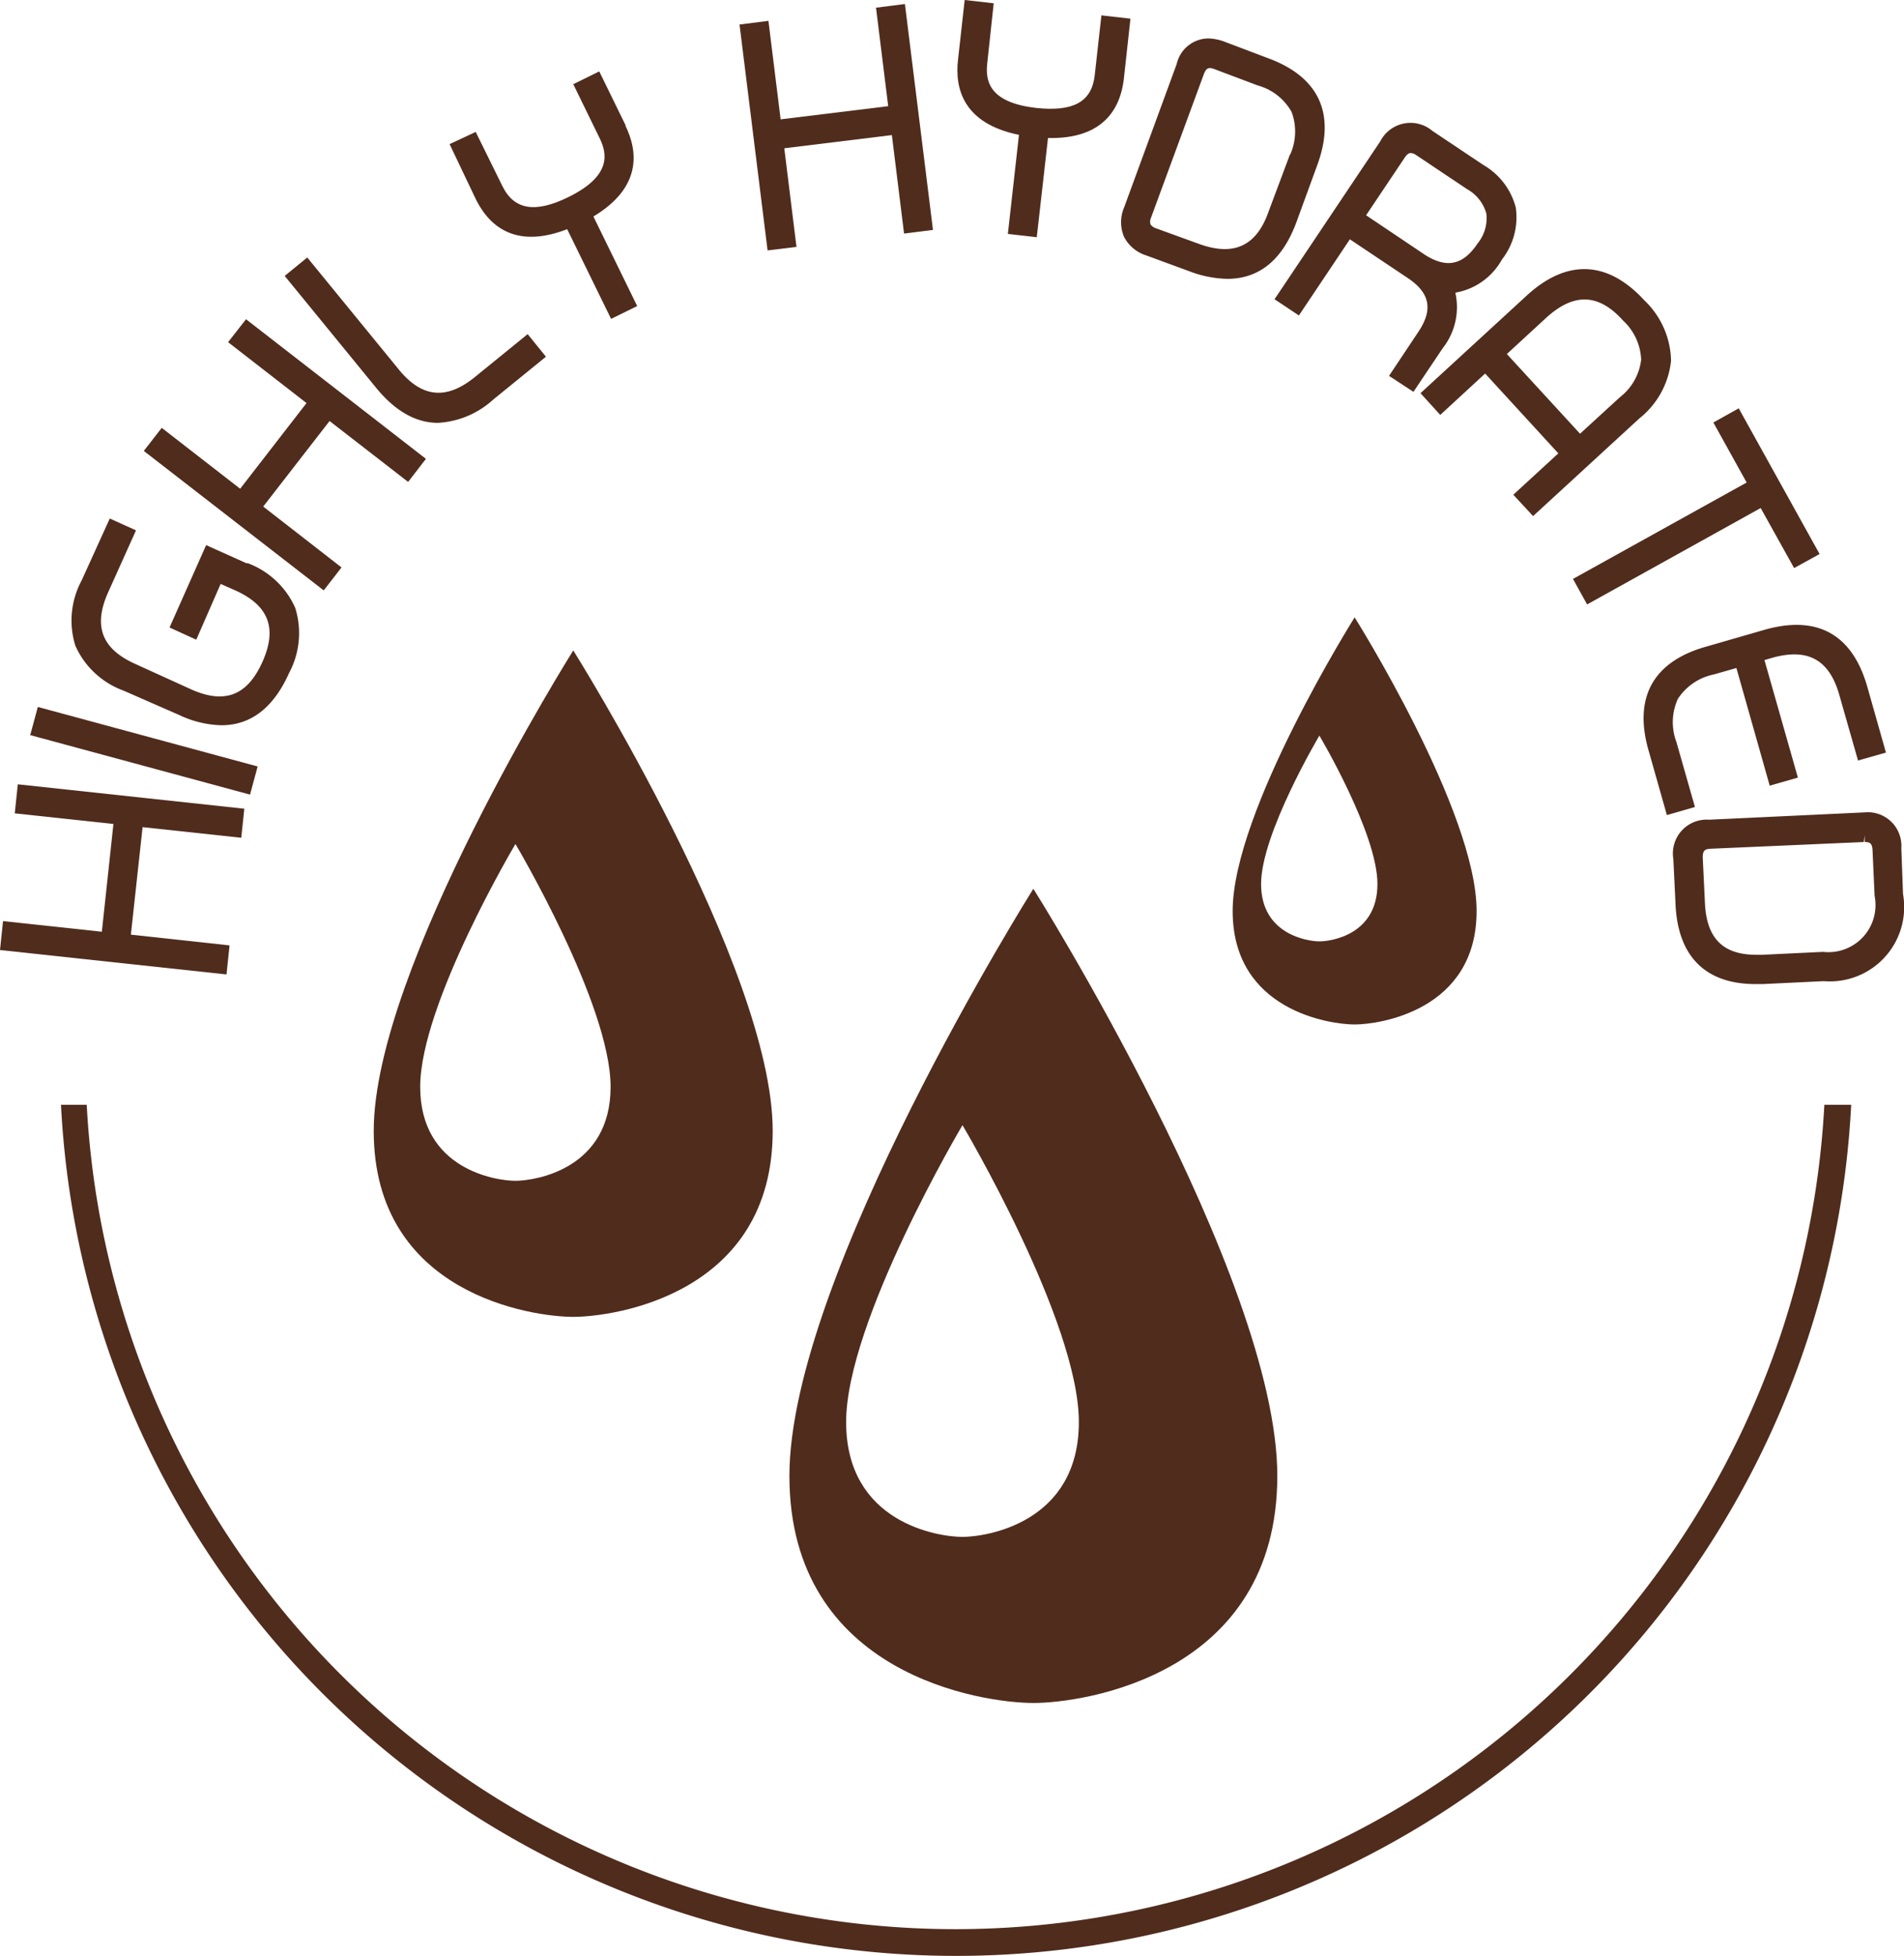
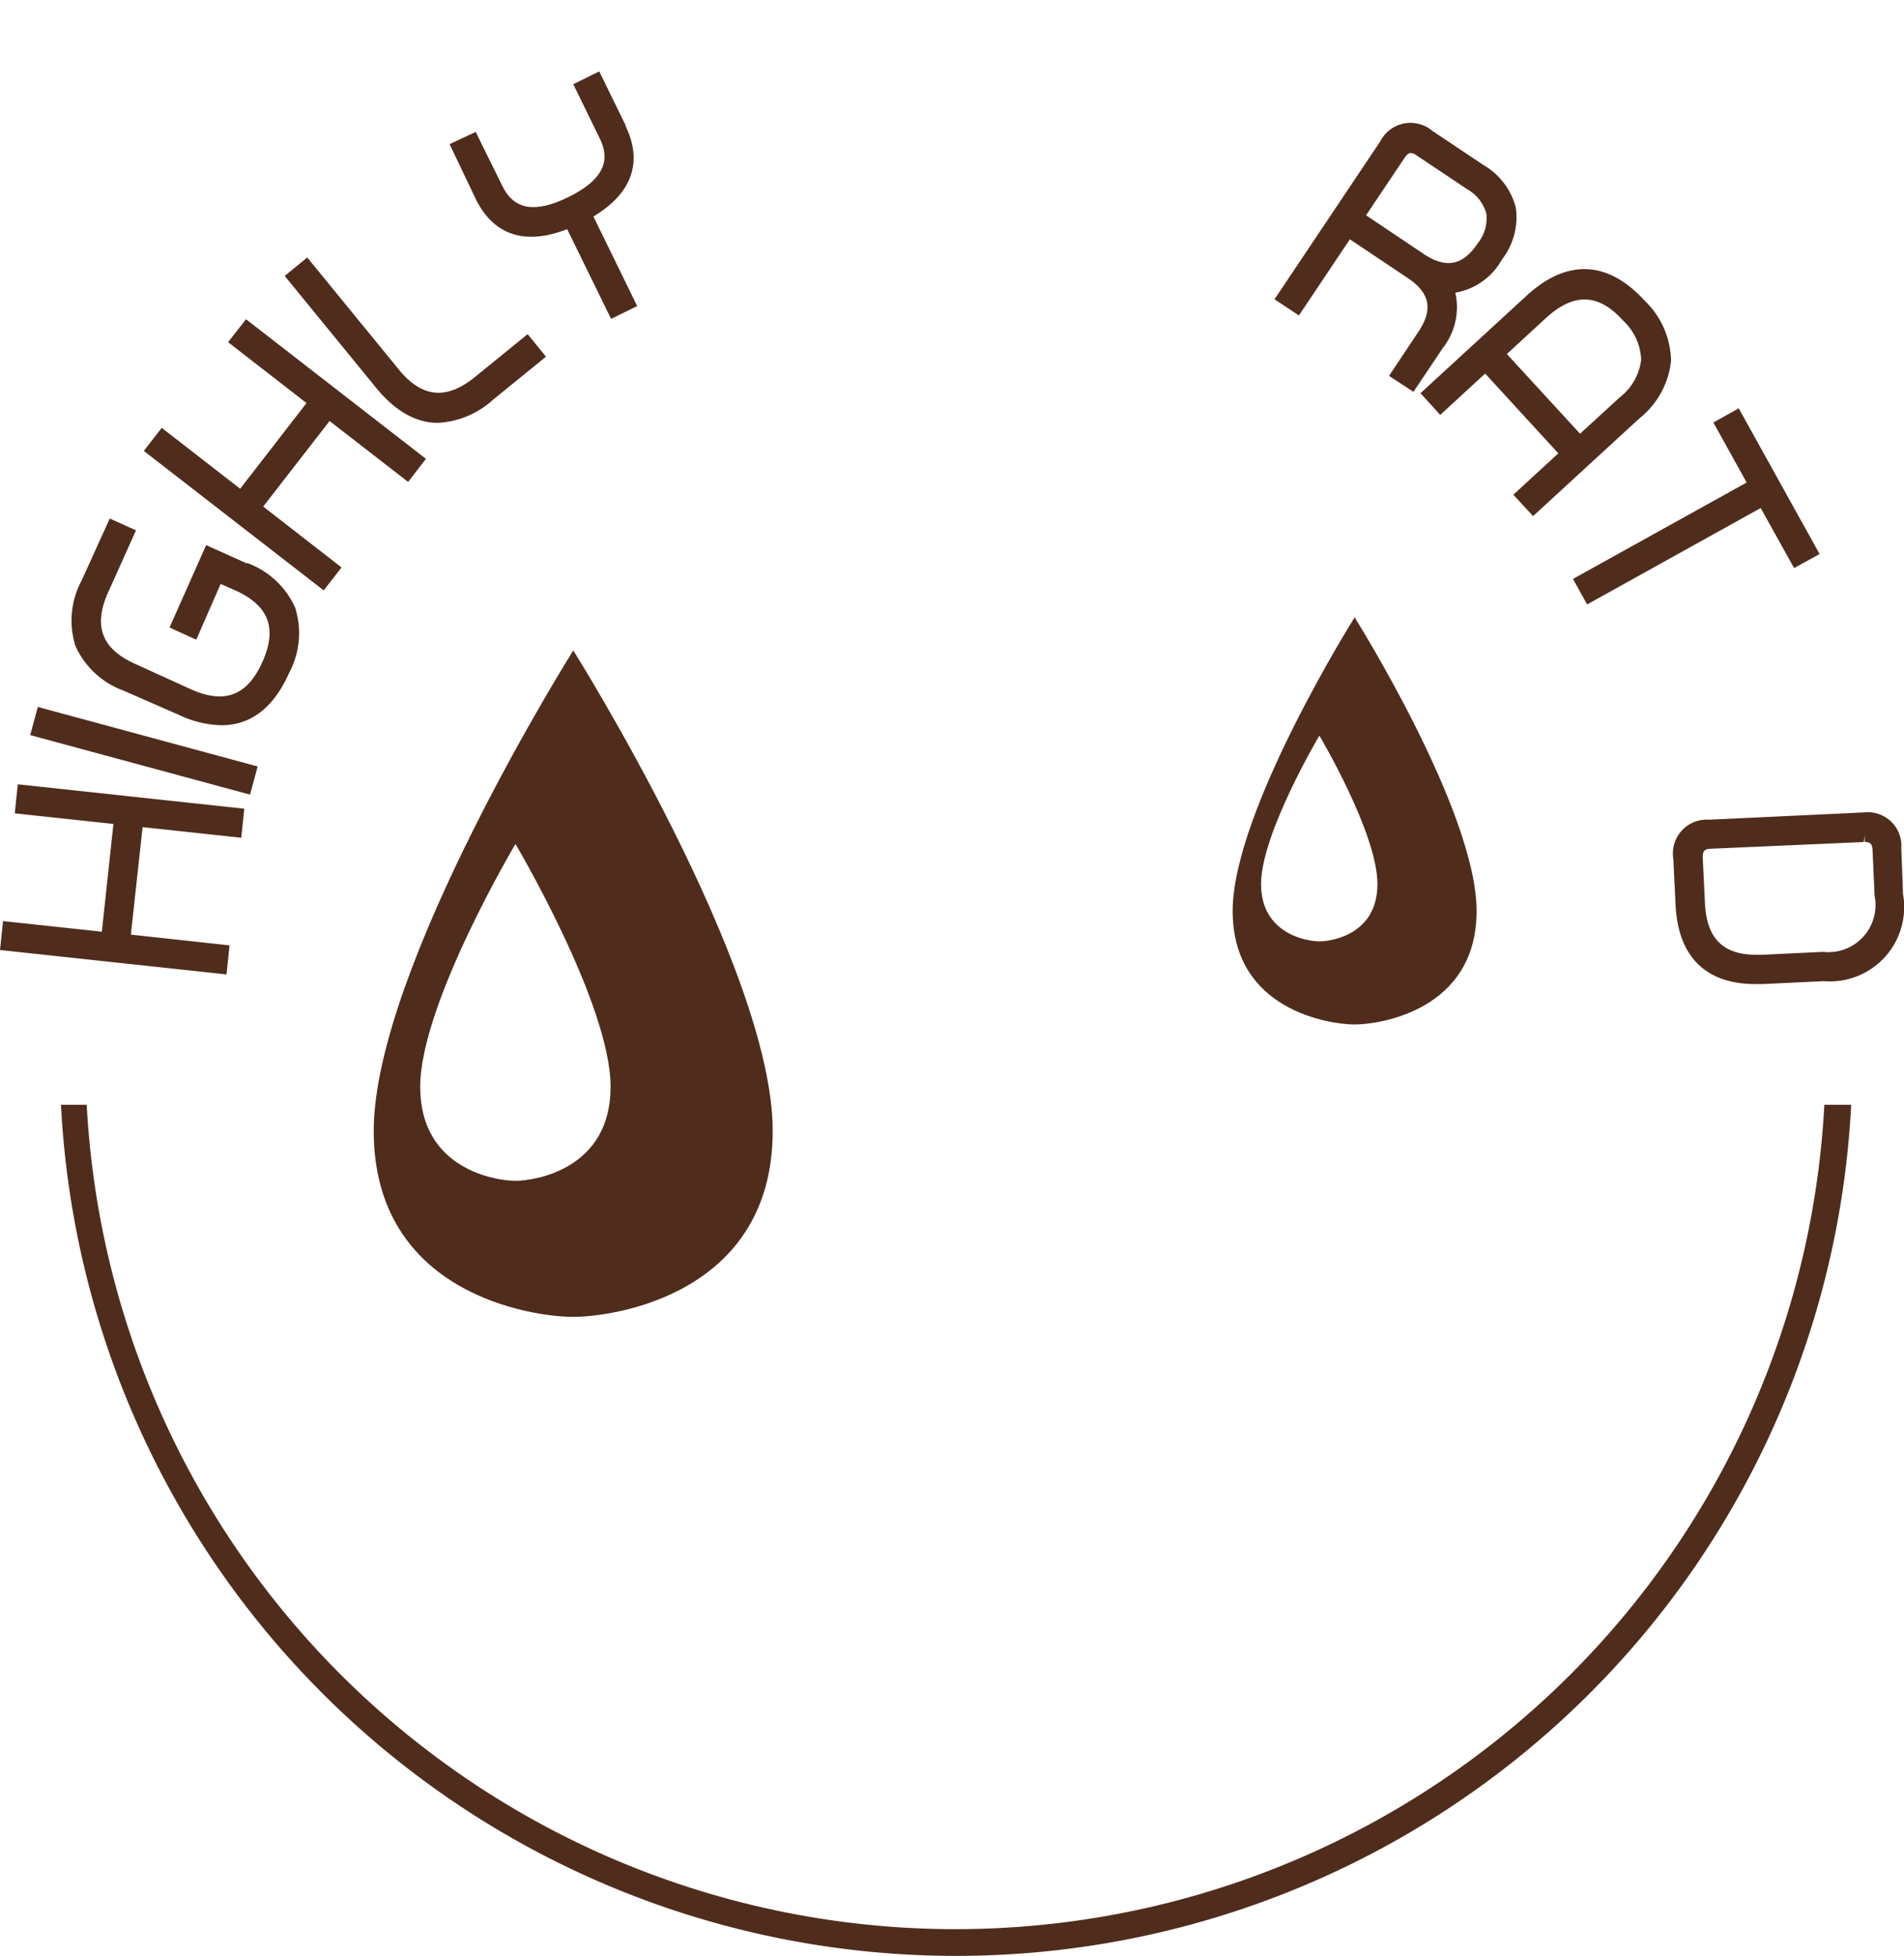
<svg xmlns="http://www.w3.org/2000/svg" viewBox="0 0 156.1 160.28">
  <defs>
    <style>.cls-1{fill:#502c1d;}</style>
  </defs>
  <g id="Capa_2" data-name="Capa 2">
    <g id="Capa_1-2" data-name="Capa 1">
-       <path class="cls-1" d="M78.91,125.94c-2,0-9.54-1.15-9.54-9.41S78.91,92.2,78.91,92.2s9.54,16.06,9.54,24.33-7.59,9.41-9.54,9.41m-14.19-5c0,16.34,15.9,18.61,20,18.61s20-2.27,20-18.61-20-48.11-20-48.11-20,31.77-20,48.11" />
      <path class="cls-1" d="M42.26,96.76c-1.6,0-7.81-.93-7.81-7.7s7.81-19.9,7.81-19.9,7.8,13.14,7.8,19.9-6.21,7.7-7.8,7.7M30.64,92.67c0,13.38,13,15.24,16.36,15.24s16.35-1.86,16.35-15.24S47,53.3,47,53.3s-16.36,26-16.36,39.37" />
      <path class="cls-1" d="M103.39,72.44c0-4.13,4.78-12.16,4.78-12.16s4.76,8,4.76,12.16-3.8,4.7-4.76,4.7-4.78-.57-4.78-4.7m17.67,2.21c0-8.17-10-24.06-10-24.06s-10,15.89-10,24.06,8,9.3,10,9.3,10-1.13,10-9.3" />
      <polygon class="cls-1" points="1.21 66.65 9.3 67.52 8.35 76.35 0.25 75.48 0 77.85 18.57 79.85 18.82 77.47 10.73 76.59 11.69 67.78 19.78 68.65 20.03 66.27 1.46 64.27 1.21 66.65" />
      <rect class="cls-1" x="10.6" y="52.19" width="2.39" height="18.67" transform="translate(-50.67 56.84) rotate(-74.86)" />
      <path class="cls-1" d="M20.26,46.18,16.9,44.67l-3,6.75,2.19,1,2-4.57,1.2.53c2.75,1.24,3.46,3.11,2.22,5.87s-3.1,3.47-5.86,2.23L11.1,54.41c-2.76-1.23-3.47-3.1-2.24-5.86l2.29-5.09L9,42.49,6.69,47.57a6.93,6.93,0,0,0-.51,5.35,6.92,6.92,0,0,0,3.94,3.67l4.57,2a8.52,8.52,0,0,0,3.46.84c2.42,0,4.28-1.44,5.55-4.28a6.92,6.92,0,0,0,.5-5.35,6.92,6.92,0,0,0-3.94-3.67" />
      <polygon class="cls-1" points="18.7 28.04 25.13 33.03 19.69 40.05 13.26 35.06 11.79 36.95 26.54 48.38 28 46.5 21.58 41.51 27.02 34.5 33.46 39.49 34.92 37.6 20.17 26.16 18.7 28.04" />
      <path class="cls-1" d="M38.93,30.9c-2.33,1.89-4.34,1.71-6.25-.64L25.19,21.1l-1.85,1.51,7.49,9.16c1.56,1.91,3.26,2.88,5.07,2.88a7.3,7.3,0,0,0,4.53-1.9l4.33-3.52-1.5-1.85Z" />
      <path class="cls-1" d="M51.3,10.29,49.13,5.85,47,6.9l2.17,4.44c.6,1.23,1,3.07-2.59,4.82-2.68,1.31-4.42,1.06-5.39-.91L39,10.81l-2.14,1L39,16.3c1.45,2.95,4,3.84,7.5,2.48l3.6,7.35,2.14-1.05-3.59-7.34c4-2.4,3.65-5.36,2.62-7.45" />
-       <polygon class="cls-1" points="71.82 0.63 72.82 8.7 64 9.78 63 1.71 60.63 2.01 62.93 20.52 65.3 20.23 64.3 12.15 73.12 11.07 74.12 19.14 76.49 18.84 74.19 0.33 71.82 0.63" />
-       <path class="cls-1" d="M92.68,1.53,90.3,1.26l-.55,4.92C89.5,8.35,88,9.16,85,8.85c-4-.44-4.21-2.3-4.06-3.67L81.47.27,79.09,0l-.55,4.92c-.26,2.31.41,5.2,5,6.13l-.91,8.12,2.37.27.92-8.13h.3c3.51,0,5.55-1.67,5.92-4.86Z" />
-       <path class="cls-1" d="M105.76,12.65,104,17.35c-1,2.84-2.87,3.66-5.69,2.64l-3.53-1.28a.87.87,0,0,1-.46-.33.81.81,0,0,1,.05-.55L98.7,6.07c.18-.49.39-.49.5-.49a1,1,0,0,1,.38.09L103.11,7a4.57,4.57,0,0,1,2.78,2.17,4.59,4.59,0,0,1-.13,3.53m2.24.82c1.54-4.2.13-7.23-4.06-8.76L100.4,3.42a4.09,4.09,0,0,0-1.34-.27,2.69,2.69,0,0,0-2.59,2.1L92.16,17a3.08,3.08,0,0,0,0,2.42A3.1,3.1,0,0,0,94,20.94l3.54,1.3a9.14,9.14,0,0,0,3.08.61c2.63,0,4.54-1.57,5.68-4.68Z" />
      <path class="cls-1" d="M116.72,20.81,112,17.64l3.17-4.73c.25-.37.43-.37.49-.37a.9.9,0,0,1,.46.18l4.16,2.78a3.32,3.32,0,0,1,1.58,2,3.28,3.28,0,0,1-.71,2.44c-1.22,1.83-2.59,2.08-4.42.88m2.6,3.16a5.41,5.41,0,0,0,3.81-2.72A5.61,5.61,0,0,0,124.27,17a5.68,5.68,0,0,0-2.67-3.49l-4.16-2.78a2.78,2.78,0,0,0-4.27.84l-8.36,12.48-.32.47,2,1.33,4.18-6.24,4.74,3.17c1.83,1.22,2.1,2.59.87,4.42l-2.4,3.6,2,1.31,2.41-3.59A5.42,5.42,0,0,0,119.32,24" />
      <path class="cls-1" d="M129.54,35.54l-6-6.53,3.26-3c2.22-2,4.24-2,6.28.27a4.61,4.61,0,0,1,1.47,3.2,4.56,4.56,0,0,1-1.73,3.06Zm7.46-6a7,7,0,0,0-2.18-4.92c-3-3.27-6.35-3.43-9.65-.4l-8.71,8L118.08,34l3.68-3.39,6,6.54-3.69,3.39,1.62,1.75,8.71-8A6.94,6.94,0,0,0,137,29.57" />
      <polygon class="cls-1" points="147.09 46.55 149.18 45.4 142.55 33.46 140.47 34.62 143.2 39.54 128.96 47.44 130.12 49.53 144.35 41.63 147.09 46.55" />
-       <path class="cls-1" d="M137.44,60.8a4.6,4.6,0,0,1,.12-3.53,4.61,4.61,0,0,1,2.94-2l1.86-.53,2.73,9.64,2.31-.66-2.74-9.63.65-.19c2.9-.81,4.67.15,5.49,3.06l1.53,5.36,2.29-.65-1.52-5.36c-1.22-4.31-4.08-5.94-8.44-4.7L139.84,53c-4.29,1.22-5.91,4.13-4.7,8.43l1.52,5.36,2.3-.66Z" />
      <path class="cls-1" d="M152.88,68.43V69c.41,0,.61.1.64.65l.17,3.76A3.86,3.86,0,0,1,149.47,78l-5,.24H144c-2.74,0-4.08-1.34-4.22-4.23l-.18-3.74c0-.53.13-.7.65-.72L152.8,69l.08-.54Zm3,1.07a2.75,2.75,0,0,0-3-2.93l-12.76.6a2.77,2.77,0,0,0-2.93,3.22l.18,3.74c.2,4.26,2.47,6.51,6.56,6.51h.59l5-.24a6.09,6.09,0,0,0,6.5-7.14Z" />
      <path class="cls-1" d="M149.57,90.53a71.33,71.33,0,0,1-142.46,0H5a73.48,73.48,0,0,0,146.77,0Z" />
    </g>
  </g>
</svg>